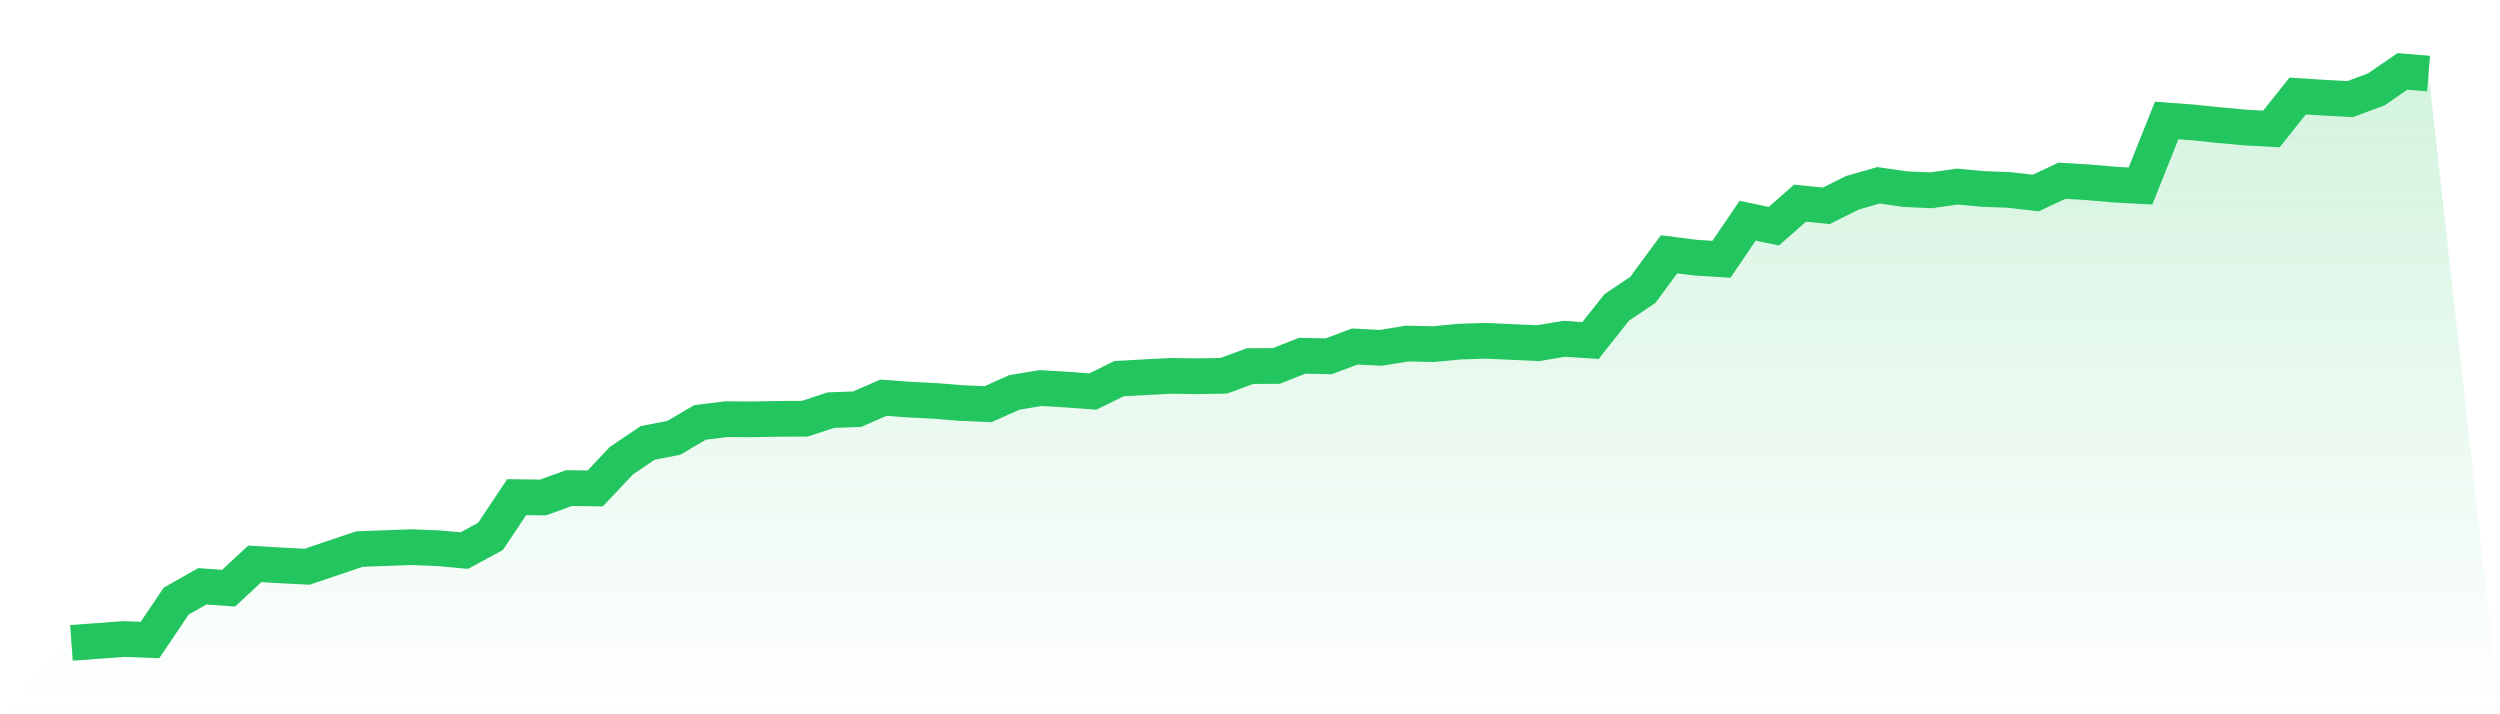
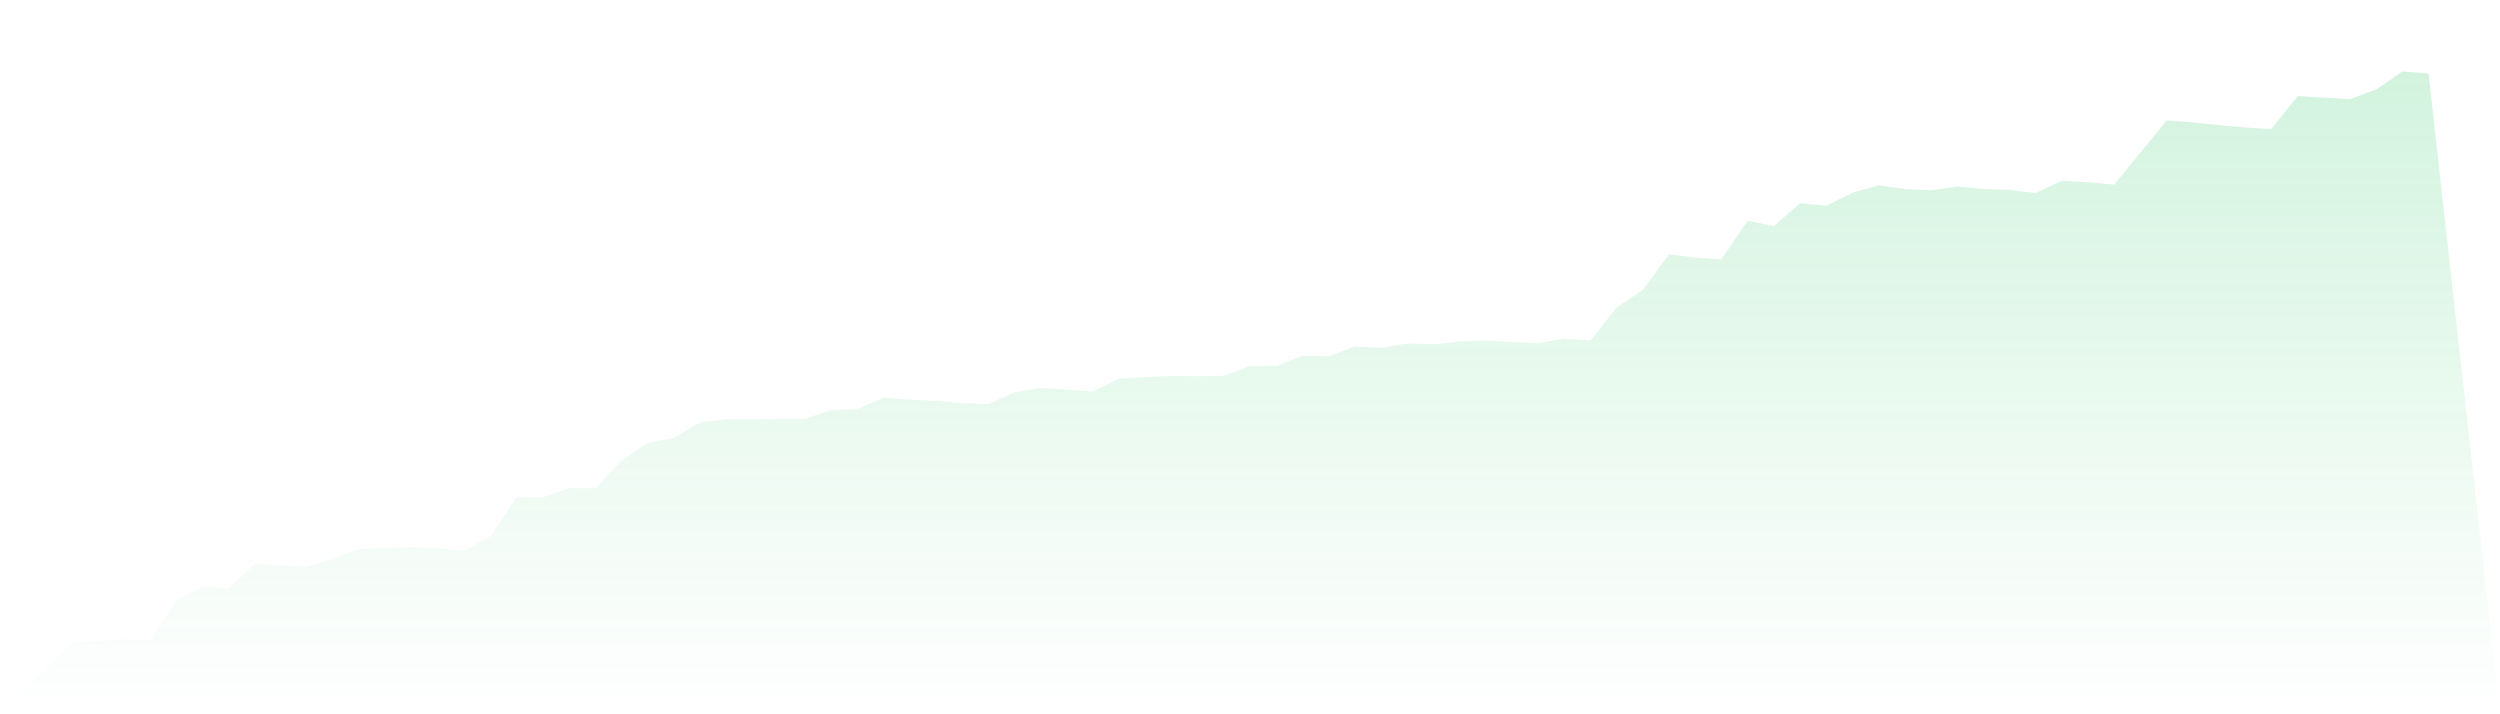
<svg xmlns="http://www.w3.org/2000/svg" viewBox="0 0 140 40">
  <defs>
    <linearGradient id="gradient" x1="0" x2="0" y1="0" y2="1">
      <stop offset="0%" stop-color="#22c55e" stop-opacity="0.2" />
      <stop offset="100%" stop-color="#22c55e" stop-opacity="0" />
    </linearGradient>
  </defs>
-   <path d="M4,36 L4,36 L5.467,35.893 L6.933,35.786 L8.4,35.84 L9.867,33.661 L11.333,32.832 L12.8,32.939 L14.267,31.576 L15.733,31.662 L17.2,31.736 L18.667,31.241 L20.133,30.747 L21.6,30.693 L23.067,30.64 L24.533,30.7 L26,30.834 L27.467,30.038 L28.933,27.84 L30.4,27.86 L31.867,27.332 L33.333,27.352 L34.8,25.794 L36.267,24.805 L37.733,24.518 L39.2,23.656 L40.667,23.475 L42.133,23.482 L43.6,23.455 L45.067,23.449 L46.533,22.967 L48,22.914 L49.467,22.272 L50.933,22.379 L52.4,22.453 L53.867,22.573 L55.333,22.633 L56.8,21.978 L58.267,21.731 L59.733,21.818 L61.2,21.925 L62.667,21.203 L64.133,21.123 L65.6,21.049 L67.067,21.069 L68.533,21.043 L70,20.501 L71.467,20.495 L72.933,19.92 L74.4,19.953 L75.867,19.405 L77.333,19.479 L78.8,19.238 L80.267,19.272 L81.733,19.131 L83.2,19.084 L84.667,19.151 L86.133,19.218 L87.6,18.971 L89.067,19.071 L90.533,17.22 L92,16.231 L93.467,14.239 L94.933,14.426 L96.4,14.52 L97.867,12.361 L99.333,12.668 L100.8,11.378 L102.267,11.525 L103.733,10.797 L105.2,10.376 L106.667,10.59 L108.133,10.657 L109.6,10.449 L111.067,10.583 L112.533,10.637 L114,10.81 L115.467,10.122 L116.933,10.209 L118.4,10.336 L119.867,10.416 L121.333,6.747 L122.8,6.854 L124.267,7.008 L125.733,7.141 L127.2,7.221 L128.667,5.377 L130.133,5.47 L131.6,5.551 L133.067,5.009 L134.533,4 L136,4.12 L140,40 L0,40 z" fill="url(#gradient)" />
-   <path d="M4,36 L4,36 L5.467,35.893 L6.933,35.786 L8.4,35.84 L9.867,33.661 L11.333,32.832 L12.8,32.939 L14.267,31.576 L15.733,31.662 L17.2,31.736 L18.667,31.241 L20.133,30.747 L21.6,30.693 L23.067,30.64 L24.533,30.7 L26,30.834 L27.467,30.038 L28.933,27.84 L30.4,27.86 L31.867,27.332 L33.333,27.352 L34.8,25.794 L36.267,24.805 L37.733,24.518 L39.2,23.656 L40.667,23.475 L42.133,23.482 L43.6,23.455 L45.067,23.449 L46.533,22.967 L48,22.914 L49.467,22.272 L50.933,22.379 L52.4,22.453 L53.867,22.573 L55.333,22.633 L56.8,21.978 L58.267,21.731 L59.733,21.818 L61.2,21.925 L62.667,21.203 L64.133,21.123 L65.6,21.049 L67.067,21.069 L68.533,21.043 L70,20.501 L71.467,20.495 L72.933,19.92 L74.4,19.953 L75.867,19.405 L77.333,19.479 L78.8,19.238 L80.267,19.272 L81.733,19.131 L83.2,19.084 L84.667,19.151 L86.133,19.218 L87.6,18.971 L89.067,19.071 L90.533,17.22 L92,16.231 L93.467,14.239 L94.933,14.426 L96.4,14.52 L97.867,12.361 L99.333,12.668 L100.8,11.378 L102.267,11.525 L103.733,10.797 L105.2,10.376 L106.667,10.59 L108.133,10.657 L109.6,10.449 L111.067,10.583 L112.533,10.637 L114,10.81 L115.467,10.122 L116.933,10.209 L118.4,10.336 L119.867,10.416 L121.333,6.747 L122.8,6.854 L124.267,7.008 L125.733,7.141 L127.2,7.221 L128.667,5.377 L130.133,5.47 L131.6,5.551 L133.067,5.009 L134.533,4 L136,4.12" fill="none" stroke="#22c55e" stroke-width="2" />
+   <path d="M4,36 L4,36 L5.467,35.893 L6.933,35.786 L8.4,35.84 L9.867,33.661 L11.333,32.832 L12.8,32.939 L14.267,31.576 L15.733,31.662 L17.2,31.736 L18.667,31.241 L20.133,30.747 L21.6,30.693 L23.067,30.64 L24.533,30.7 L26,30.834 L27.467,30.038 L28.933,27.84 L30.4,27.86 L31.867,27.332 L33.333,27.352 L34.8,25.794 L36.267,24.805 L37.733,24.518 L39.2,23.656 L40.667,23.475 L42.133,23.482 L43.6,23.455 L45.067,23.449 L46.533,22.967 L48,22.914 L49.467,22.272 L50.933,22.379 L52.4,22.453 L53.867,22.573 L55.333,22.633 L56.8,21.978 L58.267,21.731 L59.733,21.818 L61.2,21.925 L62.667,21.203 L64.133,21.123 L65.6,21.049 L67.067,21.069 L68.533,21.043 L70,20.501 L71.467,20.495 L72.933,19.92 L74.4,19.953 L75.867,19.405 L77.333,19.479 L78.8,19.238 L80.267,19.272 L81.733,19.131 L83.2,19.084 L84.667,19.151 L86.133,19.218 L87.6,18.971 L89.067,19.071 L90.533,17.22 L92,16.231 L93.467,14.239 L94.933,14.426 L96.4,14.52 L97.867,12.361 L99.333,12.668 L100.8,11.378 L102.267,11.525 L103.733,10.797 L105.2,10.376 L106.667,10.59 L108.133,10.657 L109.6,10.449 L111.067,10.583 L112.533,10.637 L114,10.81 L115.467,10.122 L116.933,10.209 L118.4,10.336 L121.333,6.747 L122.8,6.854 L124.267,7.008 L125.733,7.141 L127.2,7.221 L128.667,5.377 L130.133,5.47 L131.6,5.551 L133.067,5.009 L134.533,4 L136,4.12 L140,40 L0,40 z" fill="url(#gradient)" />
</svg>